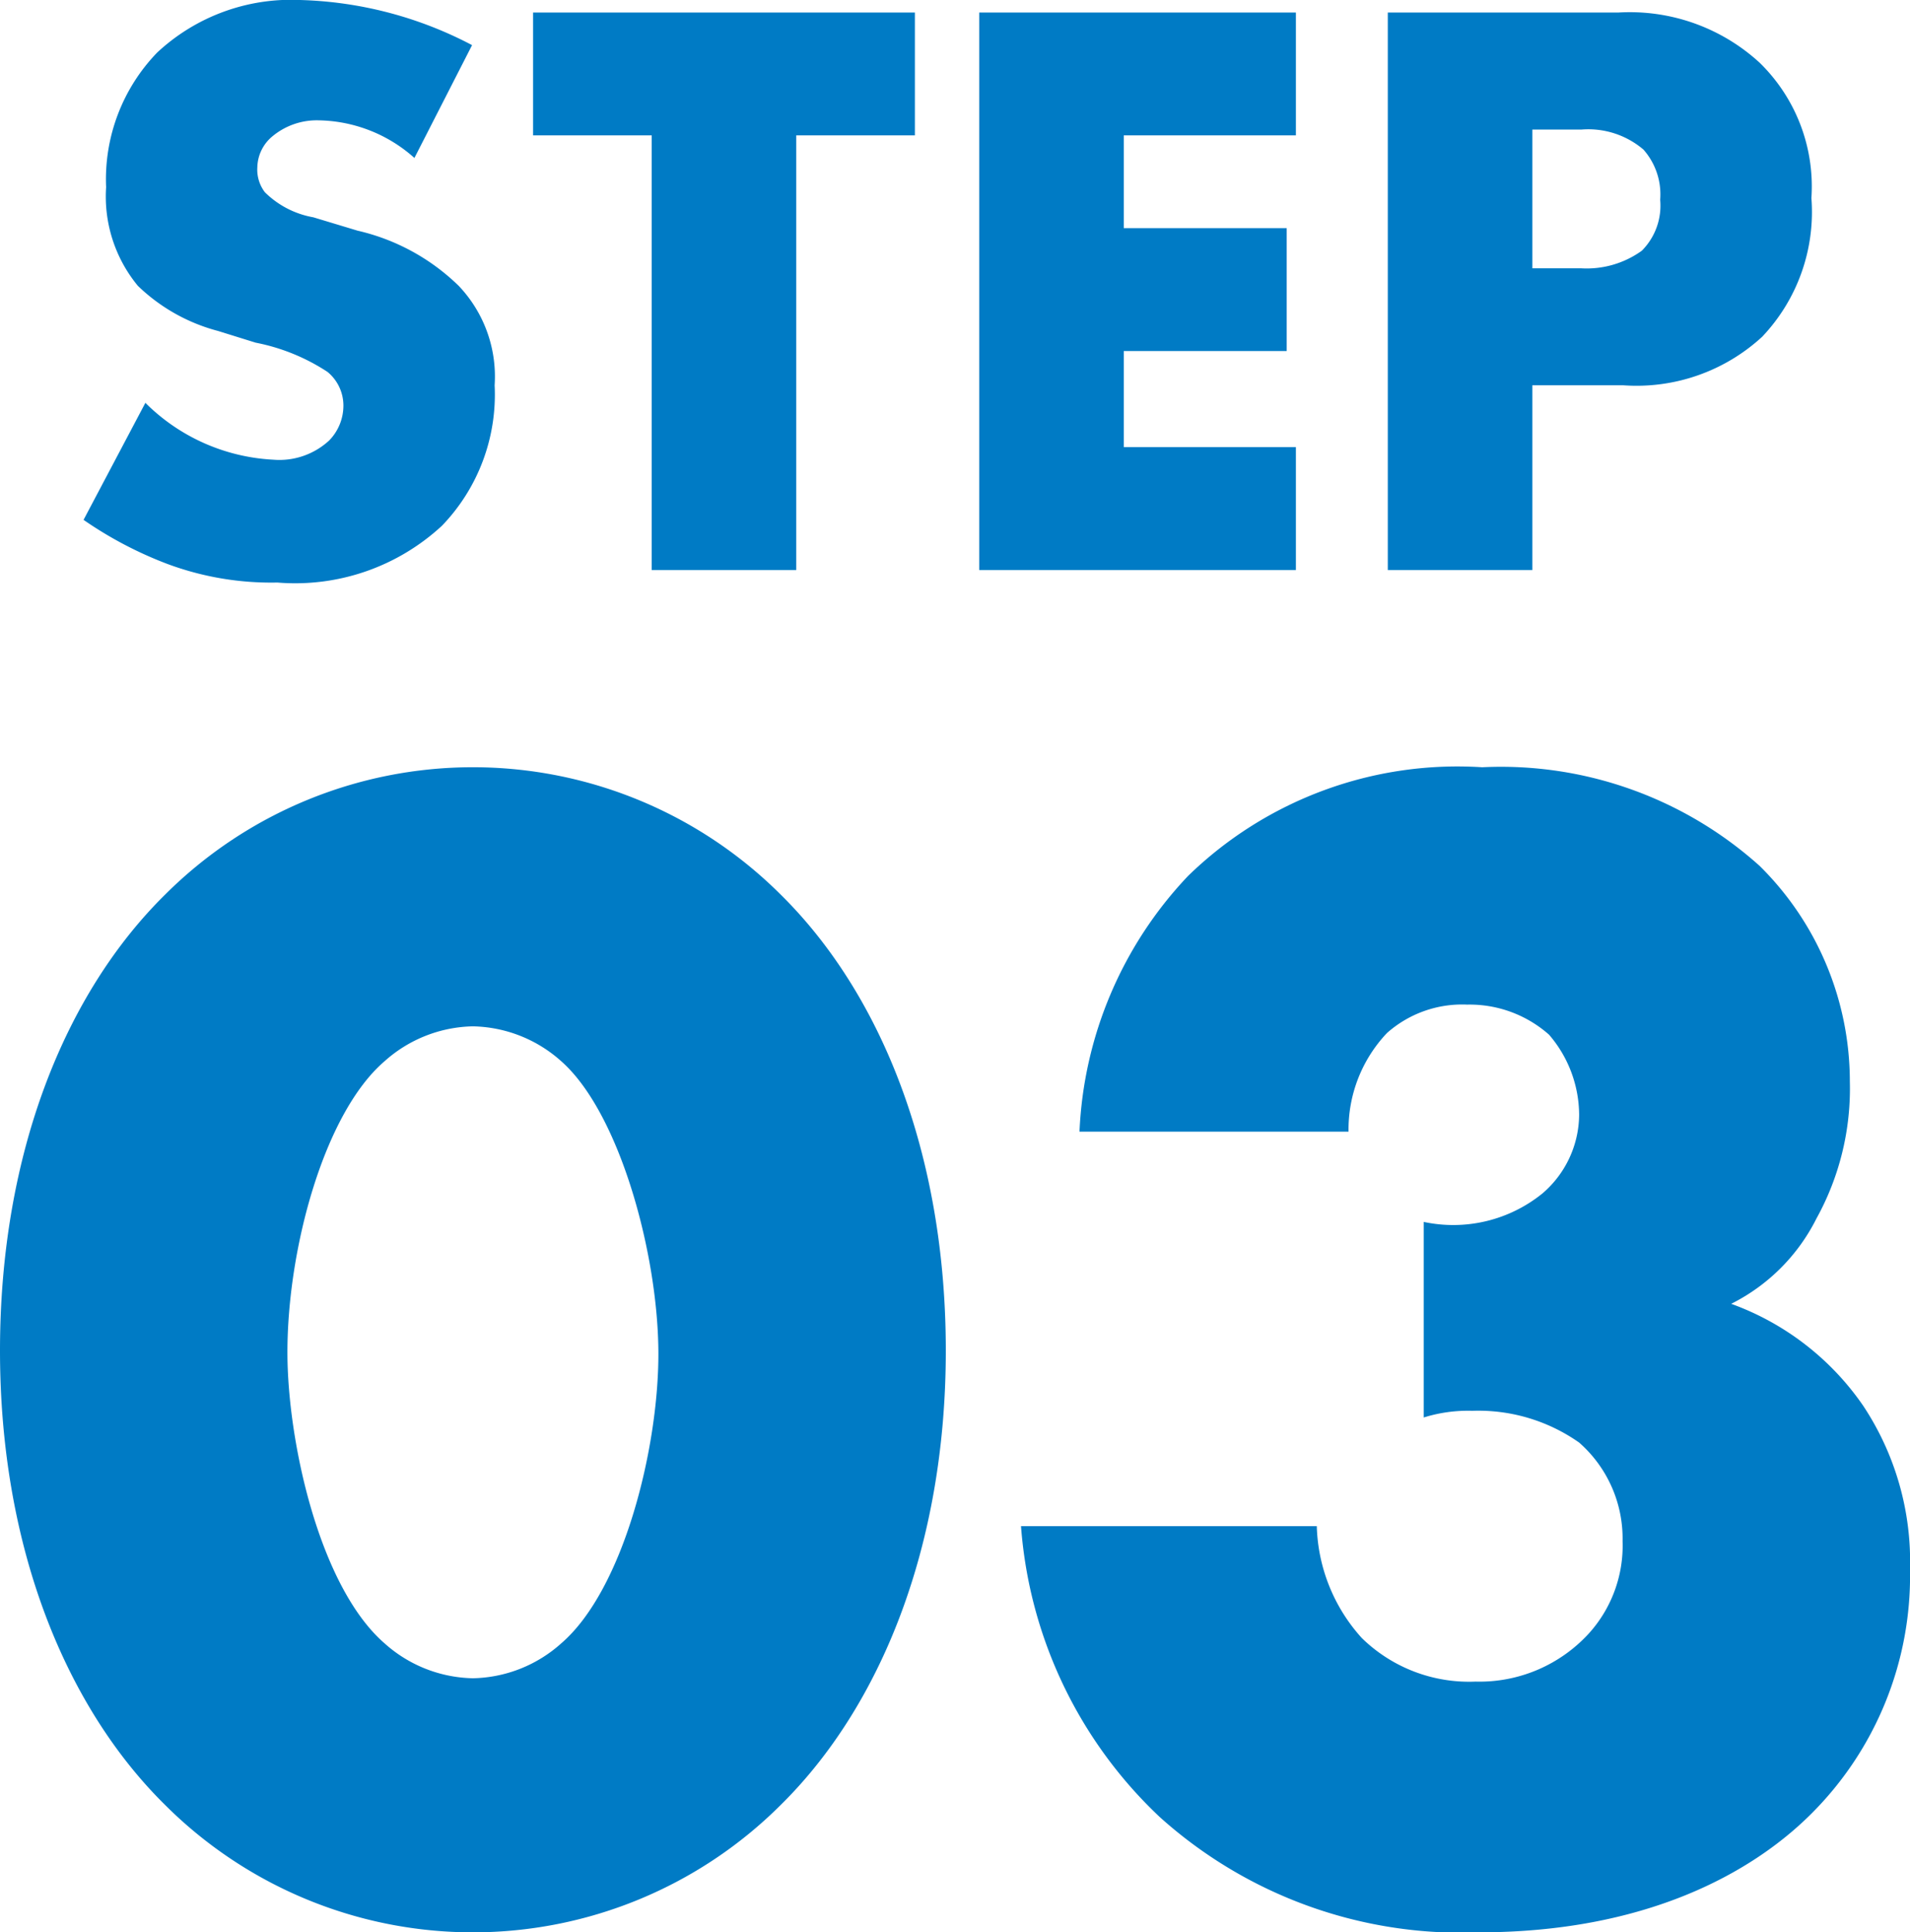
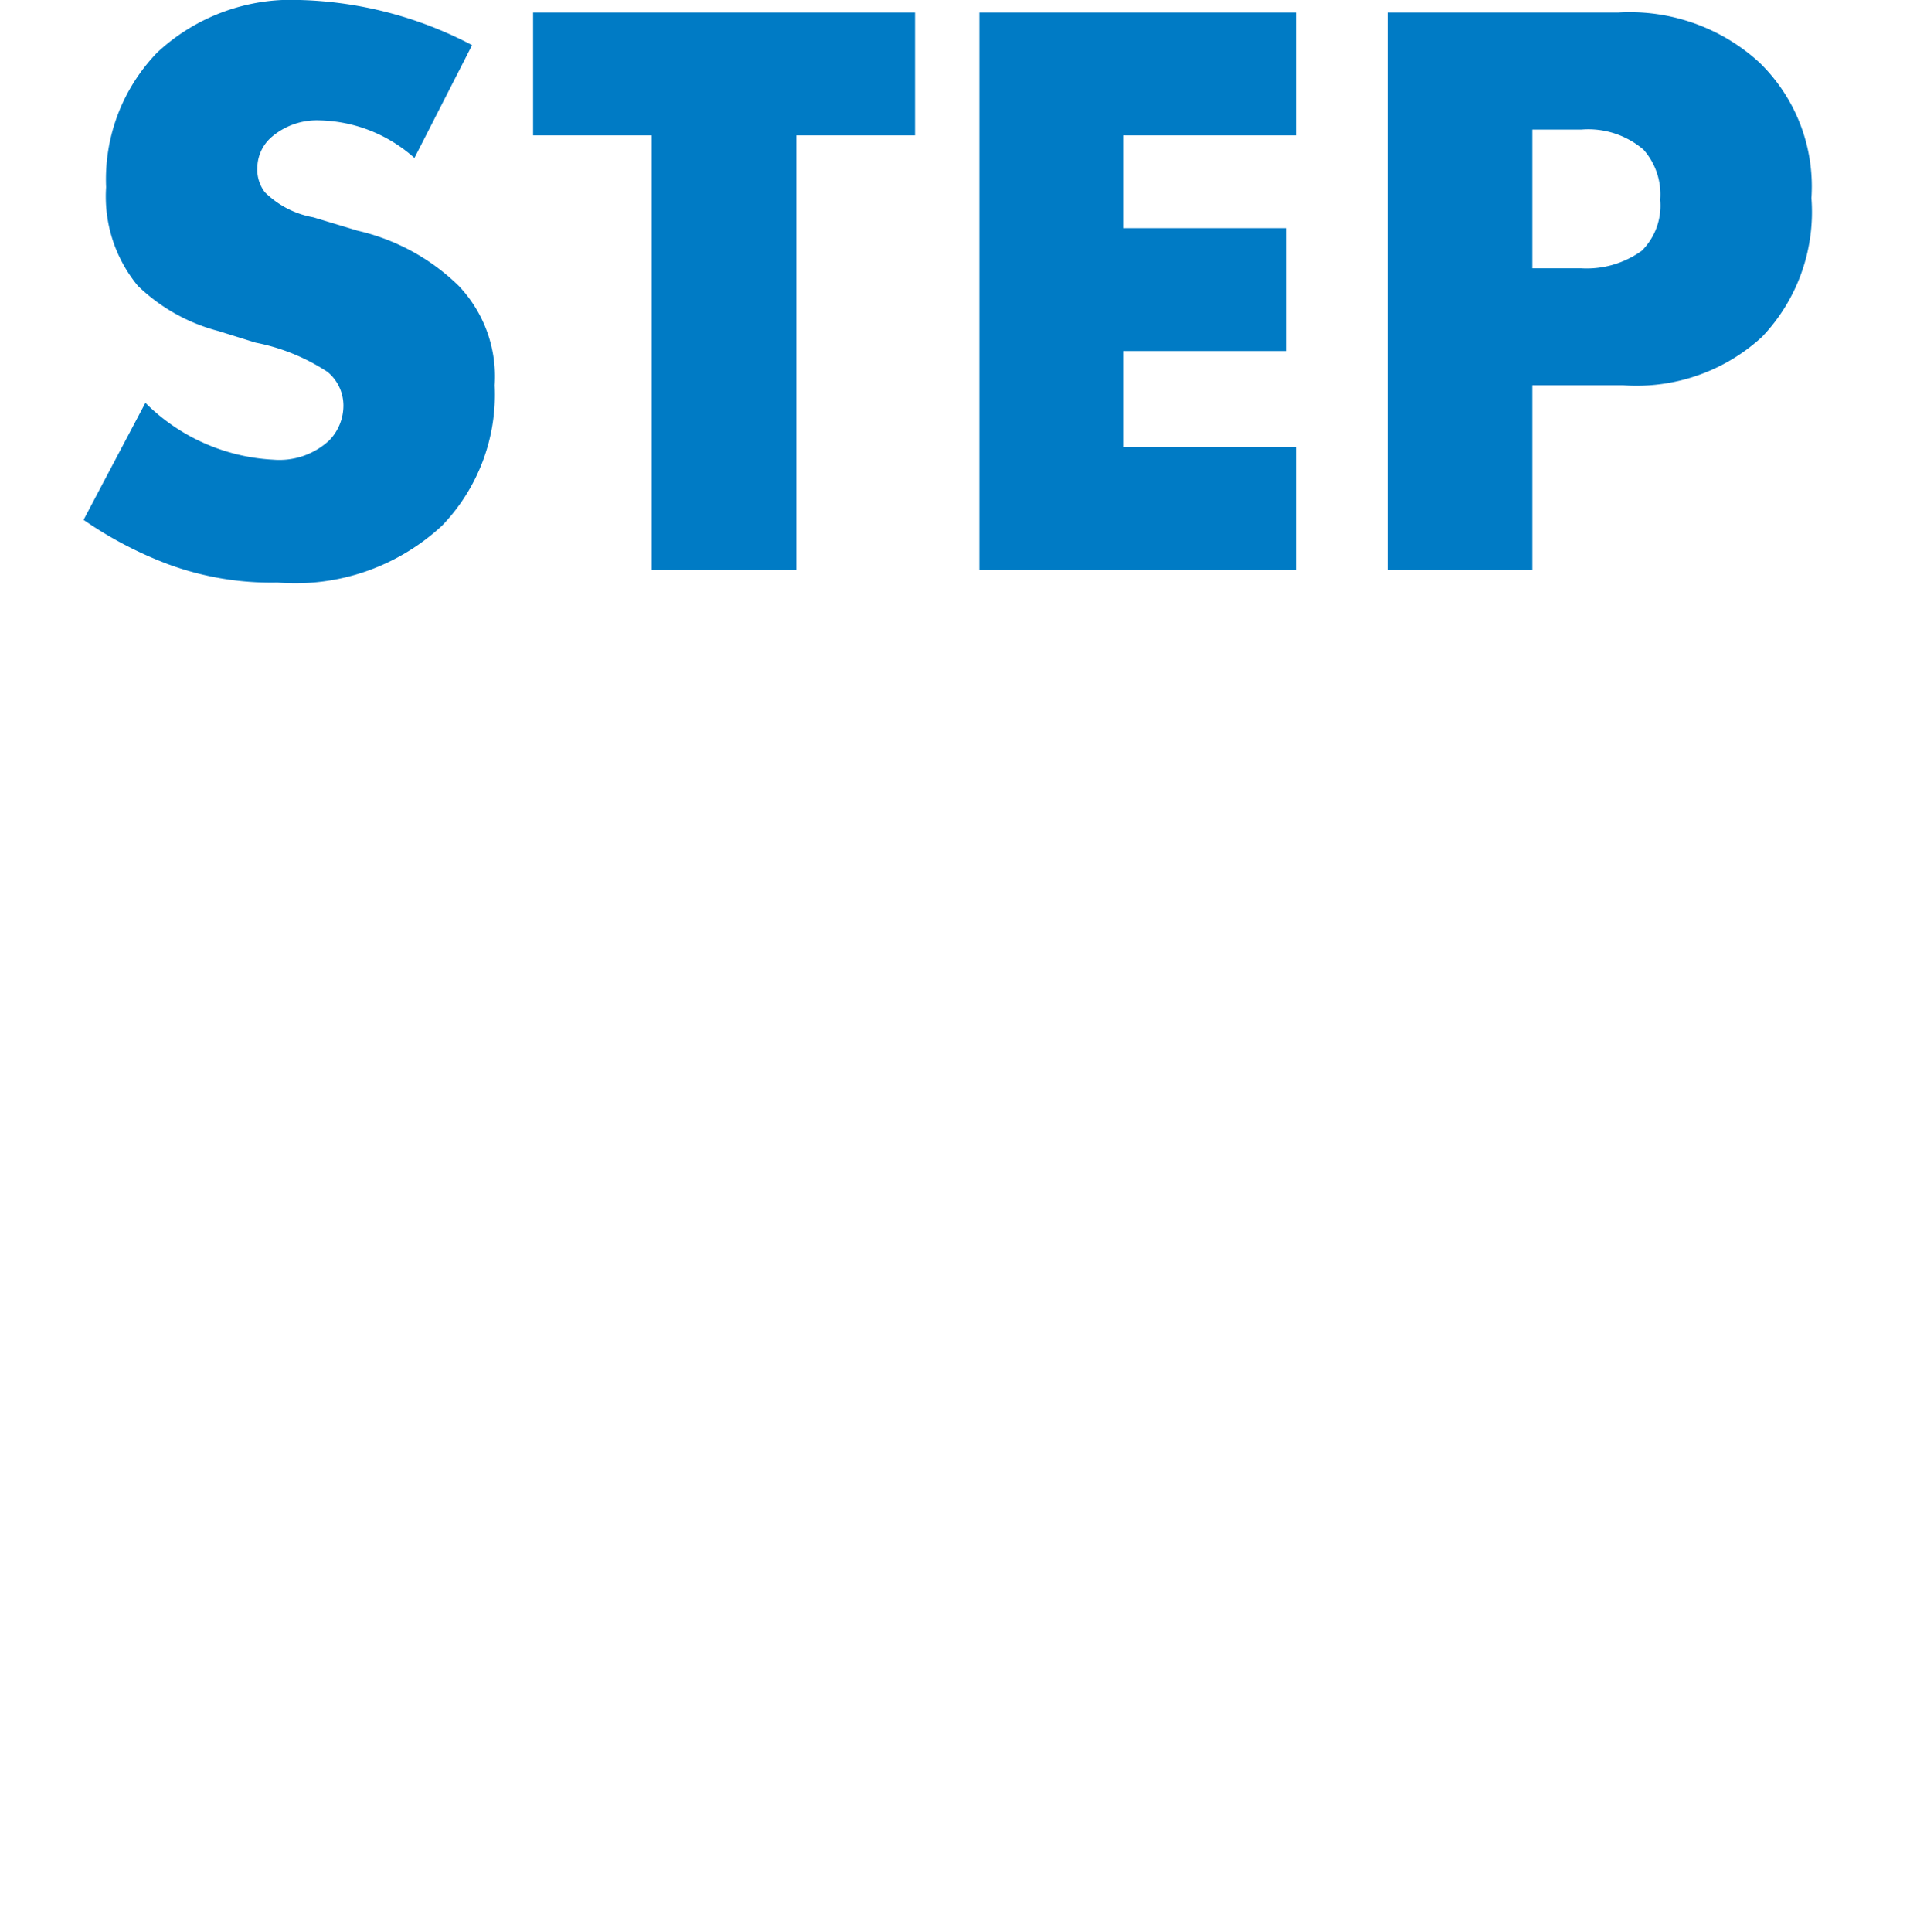
<svg xmlns="http://www.w3.org/2000/svg" width="45.72" height="46.24" viewBox="0 0 45.72 46.24">
  <g transform="translate(-845 -6615.36)">
    <path d="M.8,18.8a9.314,9.314,0,0,0,2.02,1.06,7.13,7.13,0,0,0,2.62.44,5.171,5.171,0,0,0,3.94-1.36,4.519,4.519,0,0,0,1.26-3.36,3.149,3.149,0,0,0-.86-2.38,5.1,5.1,0,0,0-2.42-1.32L6.3,11.56a2.19,2.19,0,0,1-1.16-.6.892.892,0,0,1-.18-.6.987.987,0,0,1,.34-.72,1.661,1.661,0,0,1,1.14-.4,3.519,3.519,0,0,1,2.28.9l1.38-2.7A9.37,9.37,0,0,0,5.98,6.36,4.7,4.7,0,0,0,2.56,7.62a4.362,4.362,0,0,0-1.22,3.22A3.357,3.357,0,0,0,2.1,13.2a4.357,4.357,0,0,0,1.92,1.08l.9.28a4.8,4.8,0,0,1,1.72.7,1.042,1.042,0,0,1,.38.8,1.193,1.193,0,0,1-.34.84,1.756,1.756,0,0,1-1.34.46A4.673,4.673,0,0,1,2.28,16ZM20.7,9.6V6.66H11.56V9.6H14.4V20h3.46V9.6Zm9.12-2.94H22.24V20h7.58V17.06H25.7v-2.3h3.9V11.82H25.7V9.6h4.12Zm7.84,8.92a4.442,4.442,0,0,0,3.32-1.16,4.336,4.336,0,0,0,1.18-3.32,4.134,4.134,0,0,0-1.24-3.24,4.594,4.594,0,0,0-3.38-1.2H32.02V20h3.46V15.58ZM35.48,9.46h1.18a2.033,2.033,0,0,1,1.48.48,1.619,1.619,0,0,1,.4,1.2,1.527,1.527,0,0,1-.44,1.22,2.259,2.259,0,0,1-1.46.42H35.48Z" transform="translate(846.2 6609)" fill="#007bc5" />
-     <path d="M12,17.92a3.256,3.256,0,0,1,2.12.84c1.4,1.24,2.32,4.64,2.32,7,0,2.28-.84,5.64-2.32,6.92a3.256,3.256,0,0,1-2.12.84,3.256,3.256,0,0,1-2.12-.84c-1.56-1.36-2.32-4.84-2.32-6.96,0-2.48.88-5.72,2.32-6.96A3.256,3.256,0,0,1,12,17.92Zm11.32,7.76c0-4.72-1.56-8.56-3.96-10.92a10.429,10.429,0,0,0-14.72,0C2.24,17.12.68,20.96.68,25.68c0,4.68,1.56,8.52,3.96,10.88a10.429,10.429,0,0,0,14.72,0C21.76,34.2,23.32,30.36,23.32,25.68Zm1.8,4.2a10.645,10.645,0,0,0,3.32,6.96,10.784,10.784,0,0,0,7.64,2.76c3.96,0,6.52-1.4,7.96-2.84a8.032,8.032,0,0,0,2.36-5.84A6.742,6.742,0,0,0,45.28,27a6.529,6.529,0,0,0-3.16-2.44,4.574,4.574,0,0,0,2.04-2.04,6.424,6.424,0,0,0,.8-3.28,7.252,7.252,0,0,0-2.16-5.16,9.269,9.269,0,0,0-6.64-2.36,9.245,9.245,0,0,0-7.04,2.6,9.482,9.482,0,0,0-2.6,6.12h6.44a3.36,3.36,0,0,1,.92-2.36,2.711,2.711,0,0,1,1.92-.68,2.868,2.868,0,0,1,1.96.72,2.961,2.961,0,0,1,.72,1.92,2.5,2.5,0,0,1-.88,1.88,3.392,3.392,0,0,1-2.84.68v4.68a3.54,3.54,0,0,1,1.16-.16,4.191,4.191,0,0,1,2.56.76,3.055,3.055,0,0,1,1.04,2.36,3.131,3.131,0,0,1-.8,2.2A3.547,3.547,0,0,1,36,33.6a3.674,3.674,0,0,1-2.72-1.04,4.154,4.154,0,0,1-1.08-2.68Z" transform="translate(844.32 6622)" fill="#007bc5" />
  </g>
</svg>